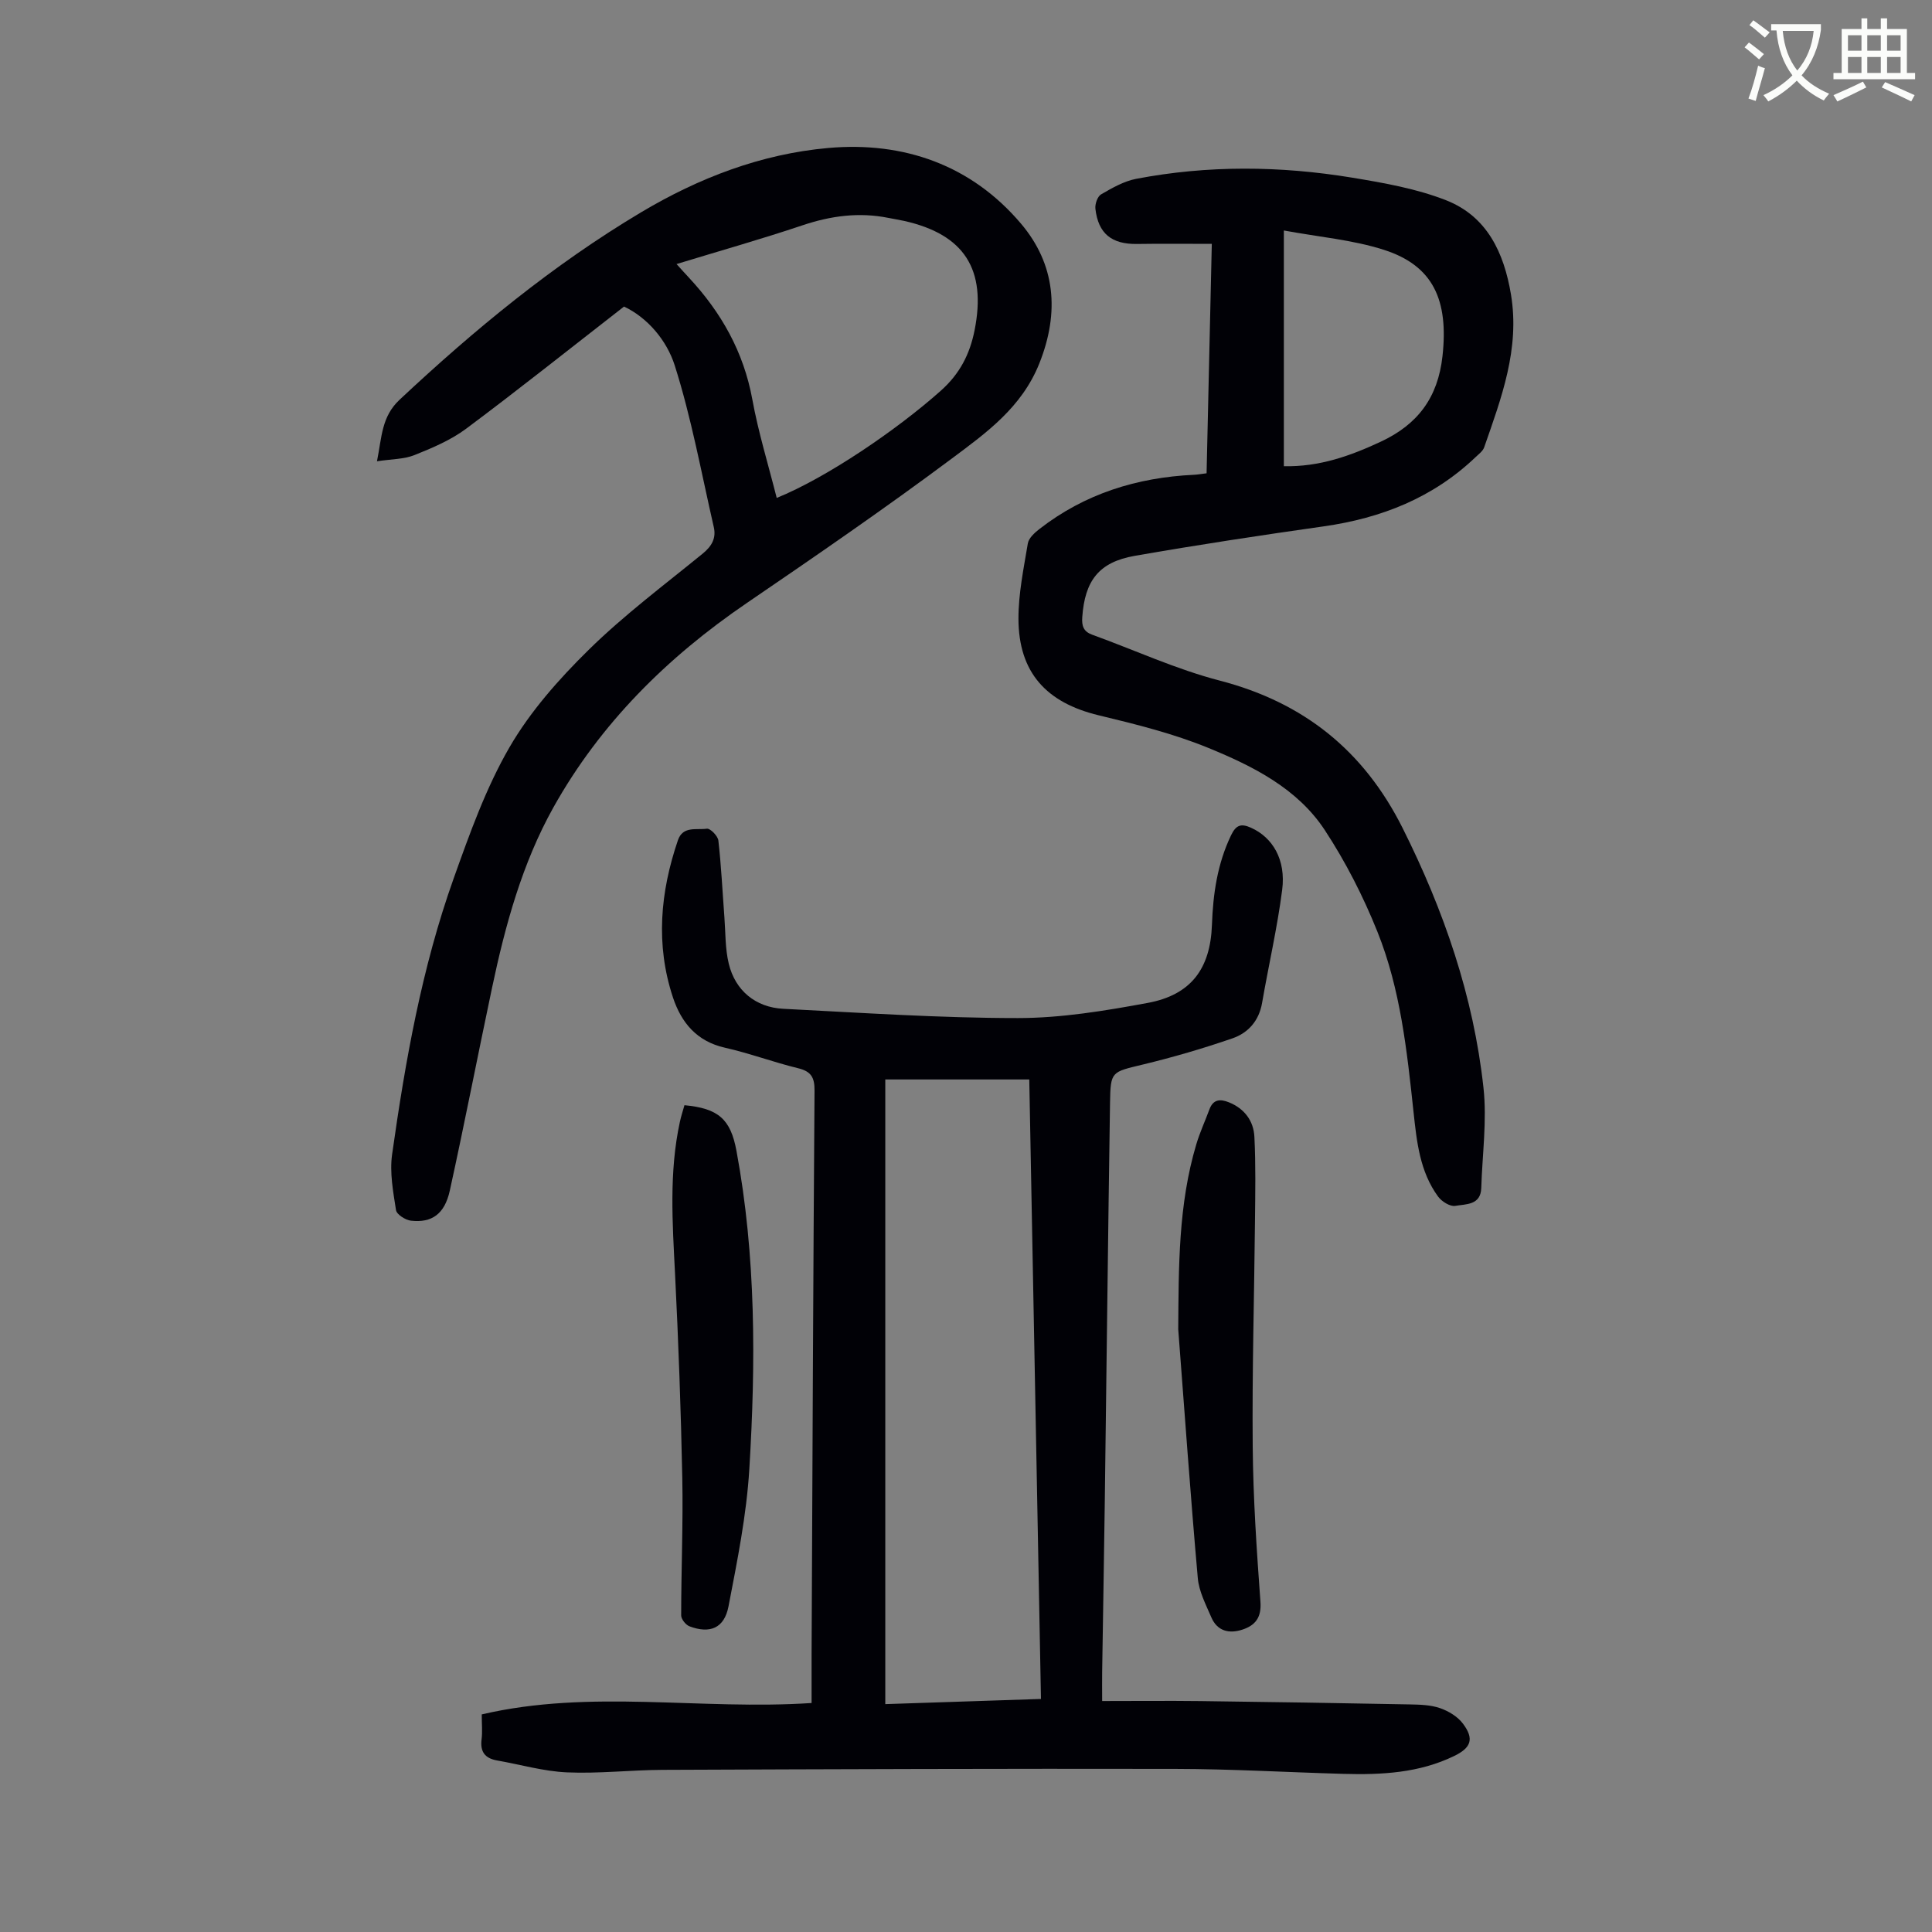
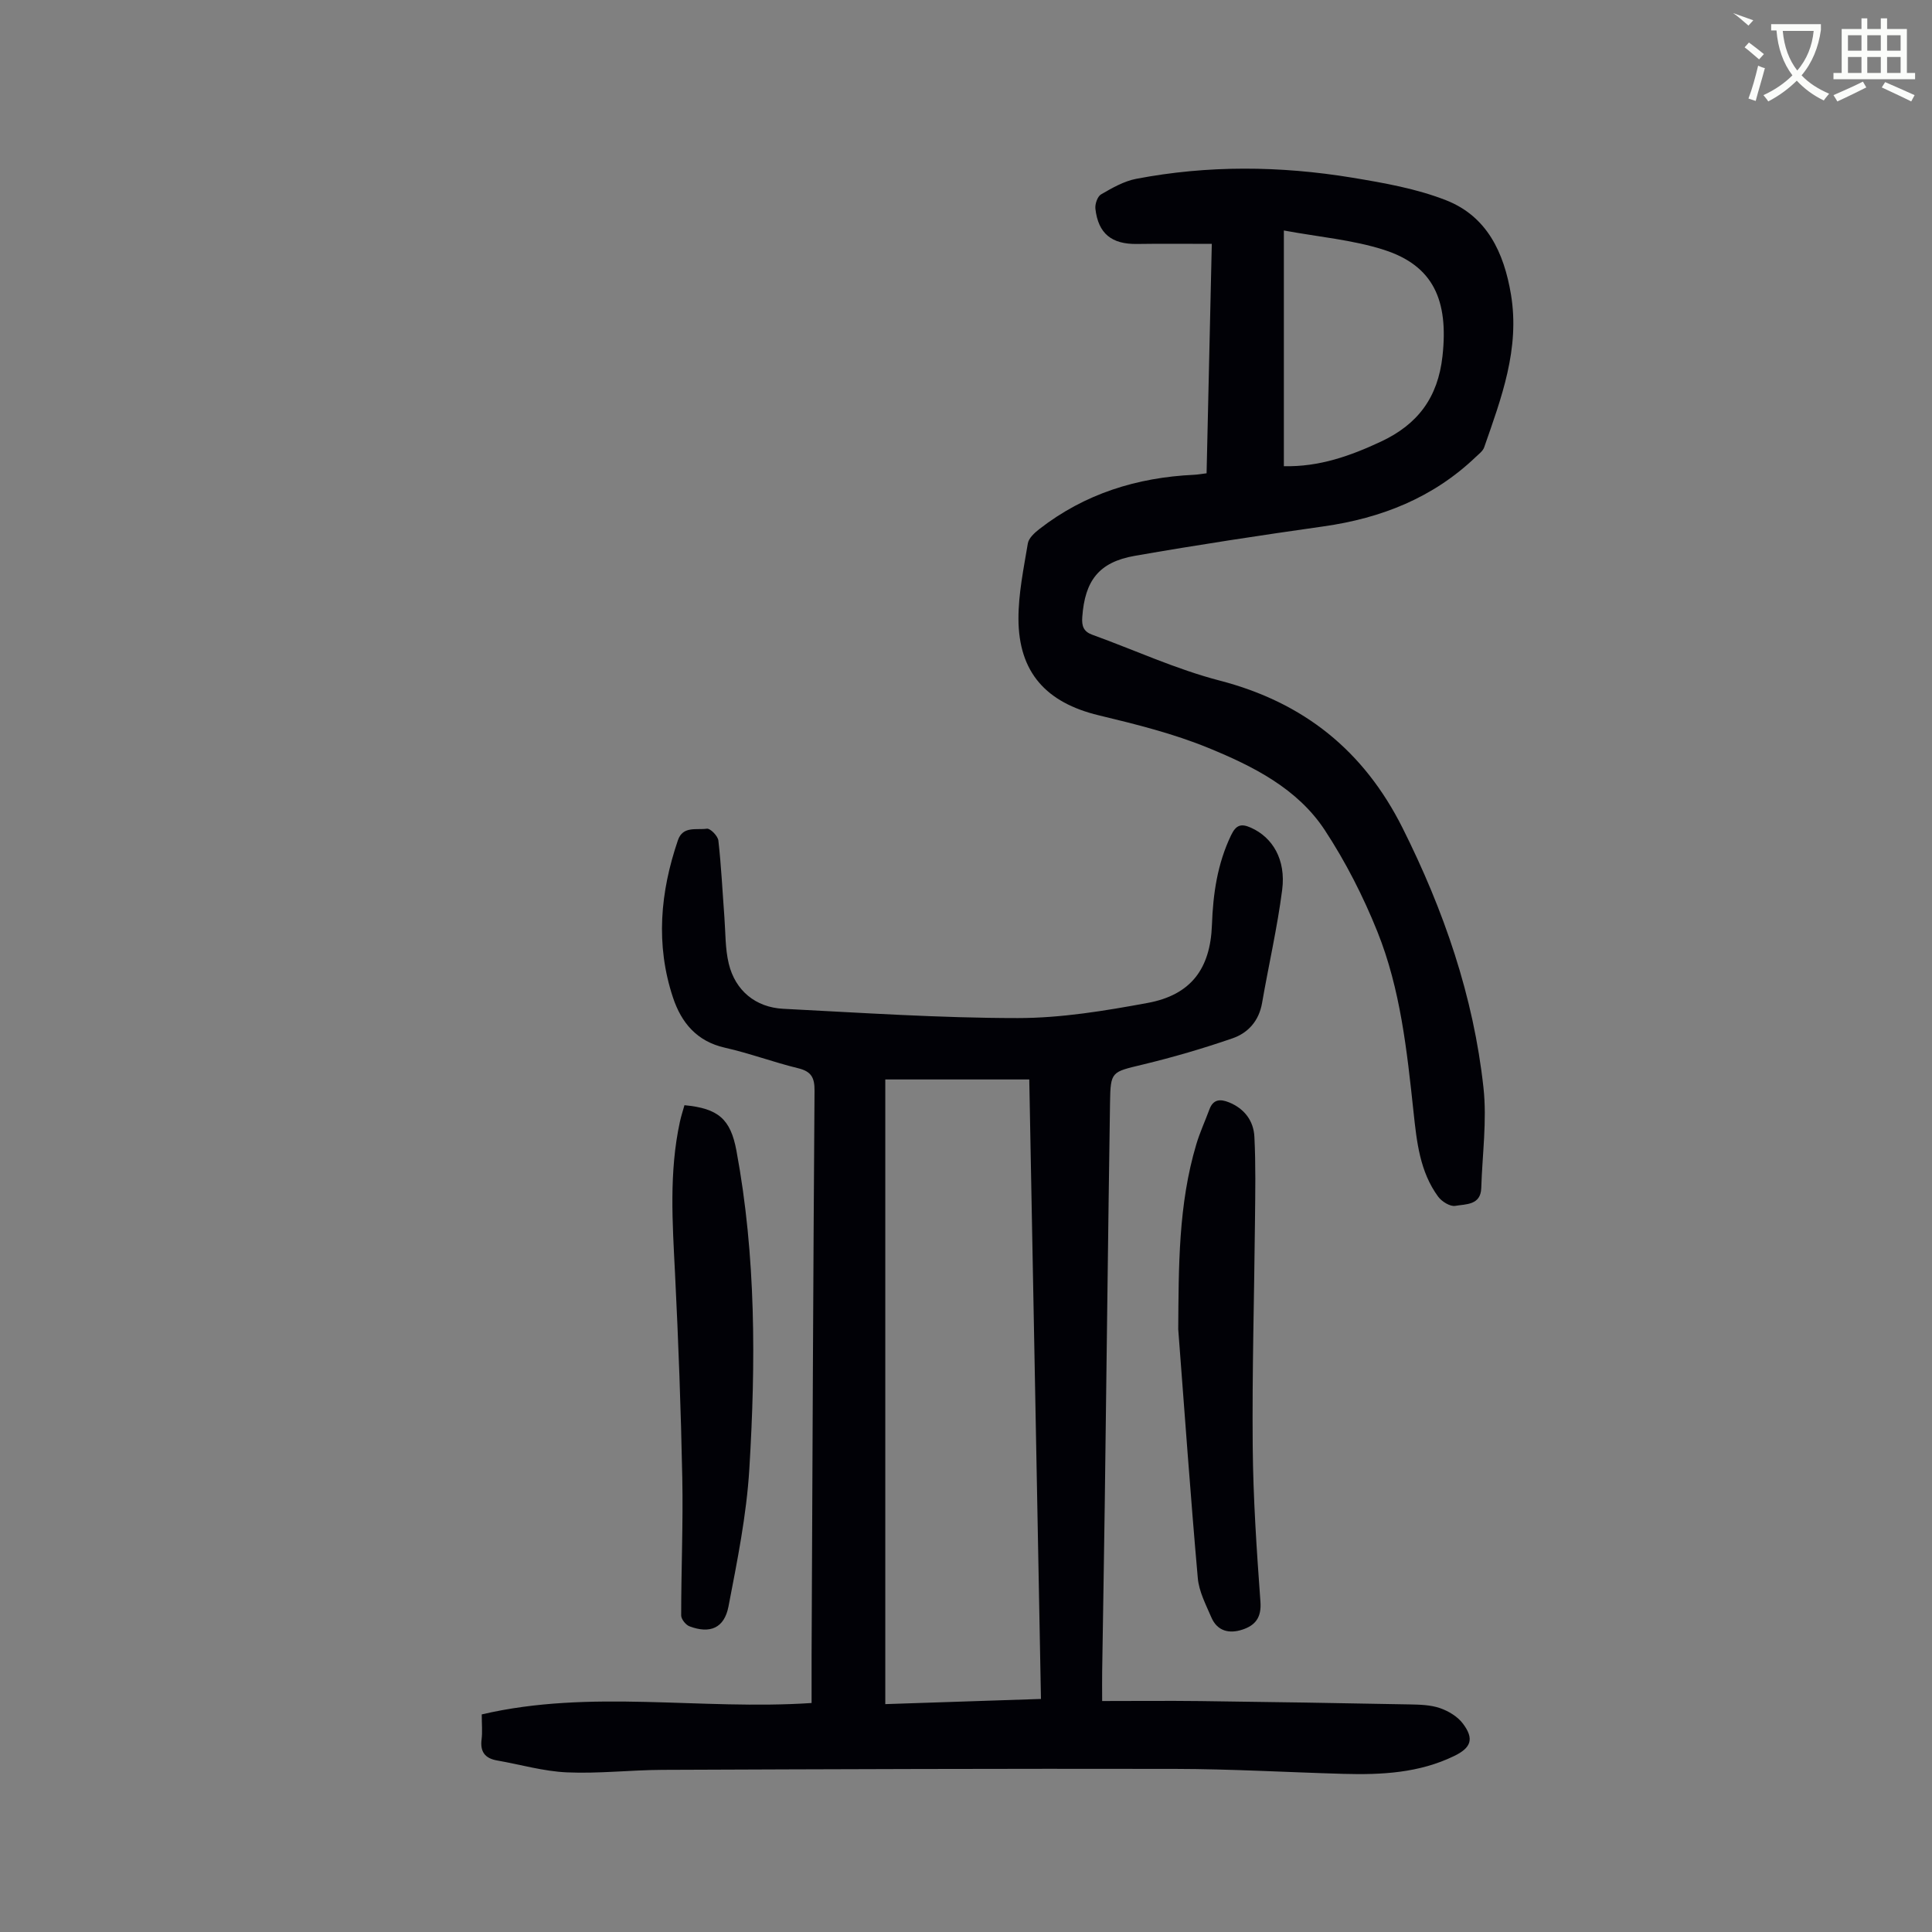
<svg xmlns="http://www.w3.org/2000/svg" enable-background="new 0 0 400 400" viewBox="0 0 400 400">
  <rect x="0" y="0" width="400" height="400" fill="#808080" stroke="none" />
-   <path d="m362.1 8.8c1.1.8 2.1 1.6 3.1 2.4l-1 1.1c-1.3-1.1-2.3-2-3-2.5zm1.9 4.8c.5.2.9.4 1.4.5-.6 2.3-1.3 4.5-1.9 6.8l-1.5-.5c.8-2.1 1.4-4.3 2-6.8zm-1-9.4c1.3.9 2.4 1.8 3.4 2.5l-1 1.1c-1.4-1.2-2.4-2.1-3.2-2.6zm3.7 2.2v-1.4h10.3v1.2c-.5 3.6-1.8 6.8-4 9.4 1.5 1.6 3.4 2.8 5.7 3.8-.3.4-.7.8-1.1 1.4-2.3-1.1-4.1-2.5-5.6-4.1-1.6 1.6-3.6 3.1-5.9 4.3-.3-.5-.7-.9-1-1.3 2.4-1.1 4.4-2.5 6-4.1-1.9-2.5-3-5.6-3.3-9.3h-1.1zm8.8 0h-6.4c.3 3.3 1.3 6 3 8.2 2-2.3 3.1-5.1 3.4-8.2z" fill="#fbfcfa" />
+   <path d="m362.1 8.8c1.1.8 2.1 1.6 3.1 2.4l-1 1.1c-1.3-1.1-2.3-2-3-2.5zm1.9 4.8c.5.2.9.4 1.4.5-.6 2.3-1.3 4.5-1.9 6.8l-1.5-.5c.8-2.1 1.4-4.3 2-6.8zm-1-9.4l-1 1.1c-1.4-1.2-2.4-2.1-3.2-2.6zm3.7 2.2v-1.4h10.3v1.2c-.5 3.6-1.8 6.8-4 9.4 1.5 1.6 3.4 2.8 5.7 3.8-.3.4-.7.8-1.1 1.4-2.3-1.1-4.1-2.5-5.6-4.1-1.6 1.6-3.6 3.1-5.9 4.3-.3-.5-.7-.9-1-1.3 2.4-1.1 4.4-2.5 6-4.1-1.9-2.5-3-5.6-3.3-9.3h-1.1zm8.8 0h-6.4c.3 3.3 1.3 6 3 8.2 2-2.3 3.1-5.1 3.4-8.2z" fill="#fbfcfa" />
  <path d="m385.3 3.8h1.3v2.2h2.8v-2.2h1.3v2.2h4.1v9.1h1.7v1.3h-16.9v-1.3h1.7v-9.1h4.1v-2.2zm.4 13.1.7 1.2c-1.8.9-3.8 1.9-6 2.9-.2-.4-.5-.8-.8-1.3 2.3-1 4.3-1.9 6.1-2.8zm-3.1-6.4h2.8v-3.2h-2.8zm0 4.6h2.8v-3.3h-2.8zm4-4.6h2.8v-3.2h-2.8zm0 4.6h2.8v-3.3h-2.8zm3.7 1.9c2.1.9 4.1 1.8 6.1 2.7l-.7 1.3c-2.2-1.1-4.2-2-6.1-2.9zm3.2-9.7h-2.8v3.2h2.8zm-2.8 7.8h2.8v-3.3h-2.8z" fill="#fbfcfa" />
  <g fill="#010106">
    <path d="m99.74 354.95c22.6-5.28 45.27-.83 68.29-2.36 0-3.3-.01-6.62 0-9.93.18-38.95.33-77.91.61-116.86.02-2.7-.68-3.97-3.38-4.63-5.1-1.24-10.05-3.1-15.16-4.25-5.84-1.31-9.04-5.19-10.77-10.4-3.63-10.94-2.64-21.82 1.03-32.57 1.03-3.01 3.89-2.06 5.99-2.38.69-.1 2.27 1.5 2.38 2.45.6 5.28.85 10.59 1.25 15.89.24 3.21.15 6.5.9 9.6 1.34 5.57 5.55 9.06 11.29 9.35 16.18.82 32.37 1.92 48.56 1.92 8.98 0 18.04-1.5 26.91-3.14 8.89-1.65 12.96-7.02 13.28-16.17.23-6.45 1.13-12.64 3.96-18.54 1.03-2.14 2.07-2.48 4.12-1.56 4.48 2 7.27 6.61 6.46 12.87-1.01 7.85-2.81 15.6-4.16 23.41-.64 3.71-2.89 6.21-6.14 7.33-6.08 2.1-12.29 3.91-18.54 5.42-6.49 1.57-6.7 1.36-6.8 7.9-.42 27.64-.72 55.29-1.09 82.93-.15 11.64-.37 23.28-.54 34.91-.03 1.77 0 3.54 0 6.04 6.98 0 13.66-.07 20.33.01 14.43.18 28.86.41 43.29.69 2.12.04 4.34.09 6.3.76 1.78.61 3.69 1.76 4.79 3.24 2.35 3.13 1.68 4.98-1.81 6.67-7.27 3.54-15.07 3.93-22.94 3.71-11.63-.33-23.25-1.01-34.88-1.03-35.37-.07-70.74.06-106.1.2-6.59.03-13.2.81-19.77.52-4.85-.21-9.64-1.62-14.46-2.46-2.53-.44-3.57-1.8-3.23-4.4.19-1.53.03-3.11.03-5.14zm83.55-131.46v129.33c10.81-.36 21.36-.71 32.23-1.07-.81-42.94-1.62-85.51-2.42-128.26-10.12 0-19.9 0-29.81 0z" />
-     <path d="m129.2 63.47c-11.28 8.77-21.85 17.2-32.69 25.29-3.17 2.36-6.99 3.98-10.7 5.46-2.17.87-4.72.82-7.76 1.28 1.01-5.02.93-9.22 4.67-12.73 15.48-14.5 31.77-27.94 50.02-38.82 11.94-7.12 24.84-12.07 38.71-13.31 15.7-1.4 29.69 3.56 39.95 15.68 7.07 8.35 8.04 18.26 3.78 28.93-3.63 9.09-10.95 14.34-18.08 19.66-13.89 10.36-28.18 20.18-42.5 29.95-16.45 11.21-30.31 24.93-40.02 42.3-6.45 11.54-9.97 24.38-12.7 37.32-2.96 13.99-5.68 28.04-8.75 42.01-1.07 4.87-3.72 6.73-8.05 6.24-1.14-.13-2.95-1.29-3.09-2.18-.59-3.81-1.34-7.79-.81-11.53 2.74-19.39 6.15-38.68 12.76-57.19 3.3-9.24 6.65-18.66 11.53-27.09 4.31-7.44 10.26-14.16 16.44-20.23 7.32-7.19 15.62-13.4 23.6-19.91 1.87-1.53 2.8-3.2 2.27-5.48-2.57-11.2-4.62-22.56-8.09-33.48-1.65-5.17-5.62-9.87-10.49-12.17zm31.61 39.62c10.35-4.2 24.87-14.08 33.99-22.21 3.92-3.5 5.99-7.54 6.98-12.52 2.5-12.57-2.12-19.83-14.58-22.62-1.09-.24-2.19-.41-3.28-.63-6.08-1.22-11.91-.43-17.78 1.54-8.51 2.86-17.16 5.3-26.07 8.02 1.07 1.18 1.81 2.01 2.57 2.82 6.69 7.19 11.32 15.37 13.12 25.2 1.23 6.77 3.28 13.4 5.05 20.4z" />
    <path d="m249.81 97.99c.36-15.85.72-31.46 1.08-47.5-5.35 0-10.43-.06-15.51.02-5.21.07-8-2.13-8.59-7.29-.11-.97.43-2.55 1.18-2.98 2.28-1.32 4.71-2.72 7.24-3.21 14.87-2.85 29.83-2.7 44.73-.25 6.59 1.09 13.32 2.27 19.48 4.69 8.45 3.33 11.96 10.82 13.41 19.5 1.87 11.24-1.98 21.41-5.55 31.65-.27.77-1.1 1.38-1.74 1.99-8.83 8.44-19.53 12.67-31.5 14.37-13.06 1.85-26.11 3.83-39.1 6.1-7.45 1.3-10.34 5.16-10.87 12.71-.13 1.81.26 2.97 2.06 3.62 8.8 3.19 17.39 7.16 26.4 9.5 17.4 4.52 29.83 14.51 37.85 30.5 8.54 17.05 14.7 34.85 16.76 53.82.74 6.81-.25 13.81-.46 20.73-.11 3.6-3.21 3.32-5.38 3.7-1.06.19-2.8-.89-3.55-1.91-3.79-5.17-4.43-11.35-5.09-17.49-1.36-12.69-2.7-25.46-7.49-37.38-2.93-7.3-6.58-14.46-10.89-21.02-5.67-8.62-14.85-13.22-24.05-16.99-7.28-2.99-15.05-4.92-22.74-6.77-10.85-2.61-16.6-8.85-16.63-19.99-.01-5.2 1.08-10.42 1.94-15.59.18-1.1 1.38-2.2 2.37-2.97 9.41-7.33 20.24-10.7 32.04-11.25.68-.03 1.34-.15 2.6-.31zm16-50.27v48.8c7.33.17 13.77-2.13 20.1-5.09 7.61-3.56 11.79-9.1 12.74-17.68 1.28-11.58-1.89-18.74-12.11-22.02-6.48-2.08-13.44-2.66-20.73-4.01z" />
    <path d="m243.94 275.21c.1-12.92 0-25.8 3.75-38.32.73-2.45 1.82-4.8 2.71-7.21.78-2.1 2.23-2.18 4.03-1.46 3.24 1.31 5.12 3.86 5.28 7.16.29 5.78.18 11.58.12 17.38-.15 15.56-.61 31.12-.47 46.68.09 10.74.82 21.48 1.6 32.19.24 3.26-1.06 4.88-3.72 5.76-2.72.9-5.2.35-6.44-2.52-1.13-2.64-2.57-5.37-2.81-8.15-1.52-17.15-2.73-34.33-4.05-51.51z" />
    <path d="m141.71 228.82c7.01.66 9.54 2.86 10.76 9.41 4.06 21.84 4.01 43.89 2.67 65.92-.58 9.54-2.5 19.02-4.31 28.43-.87 4.53-3.85 5.73-8.08 4.13-.77-.29-1.72-1.48-1.72-2.25 0-9.51.42-19.02.23-28.52-.28-14.08-.8-28.16-1.5-42.23-.53-10.52-1.26-21.01 1-31.43.25-1.17.63-2.32.95-3.46z" />
  </g>
</svg>